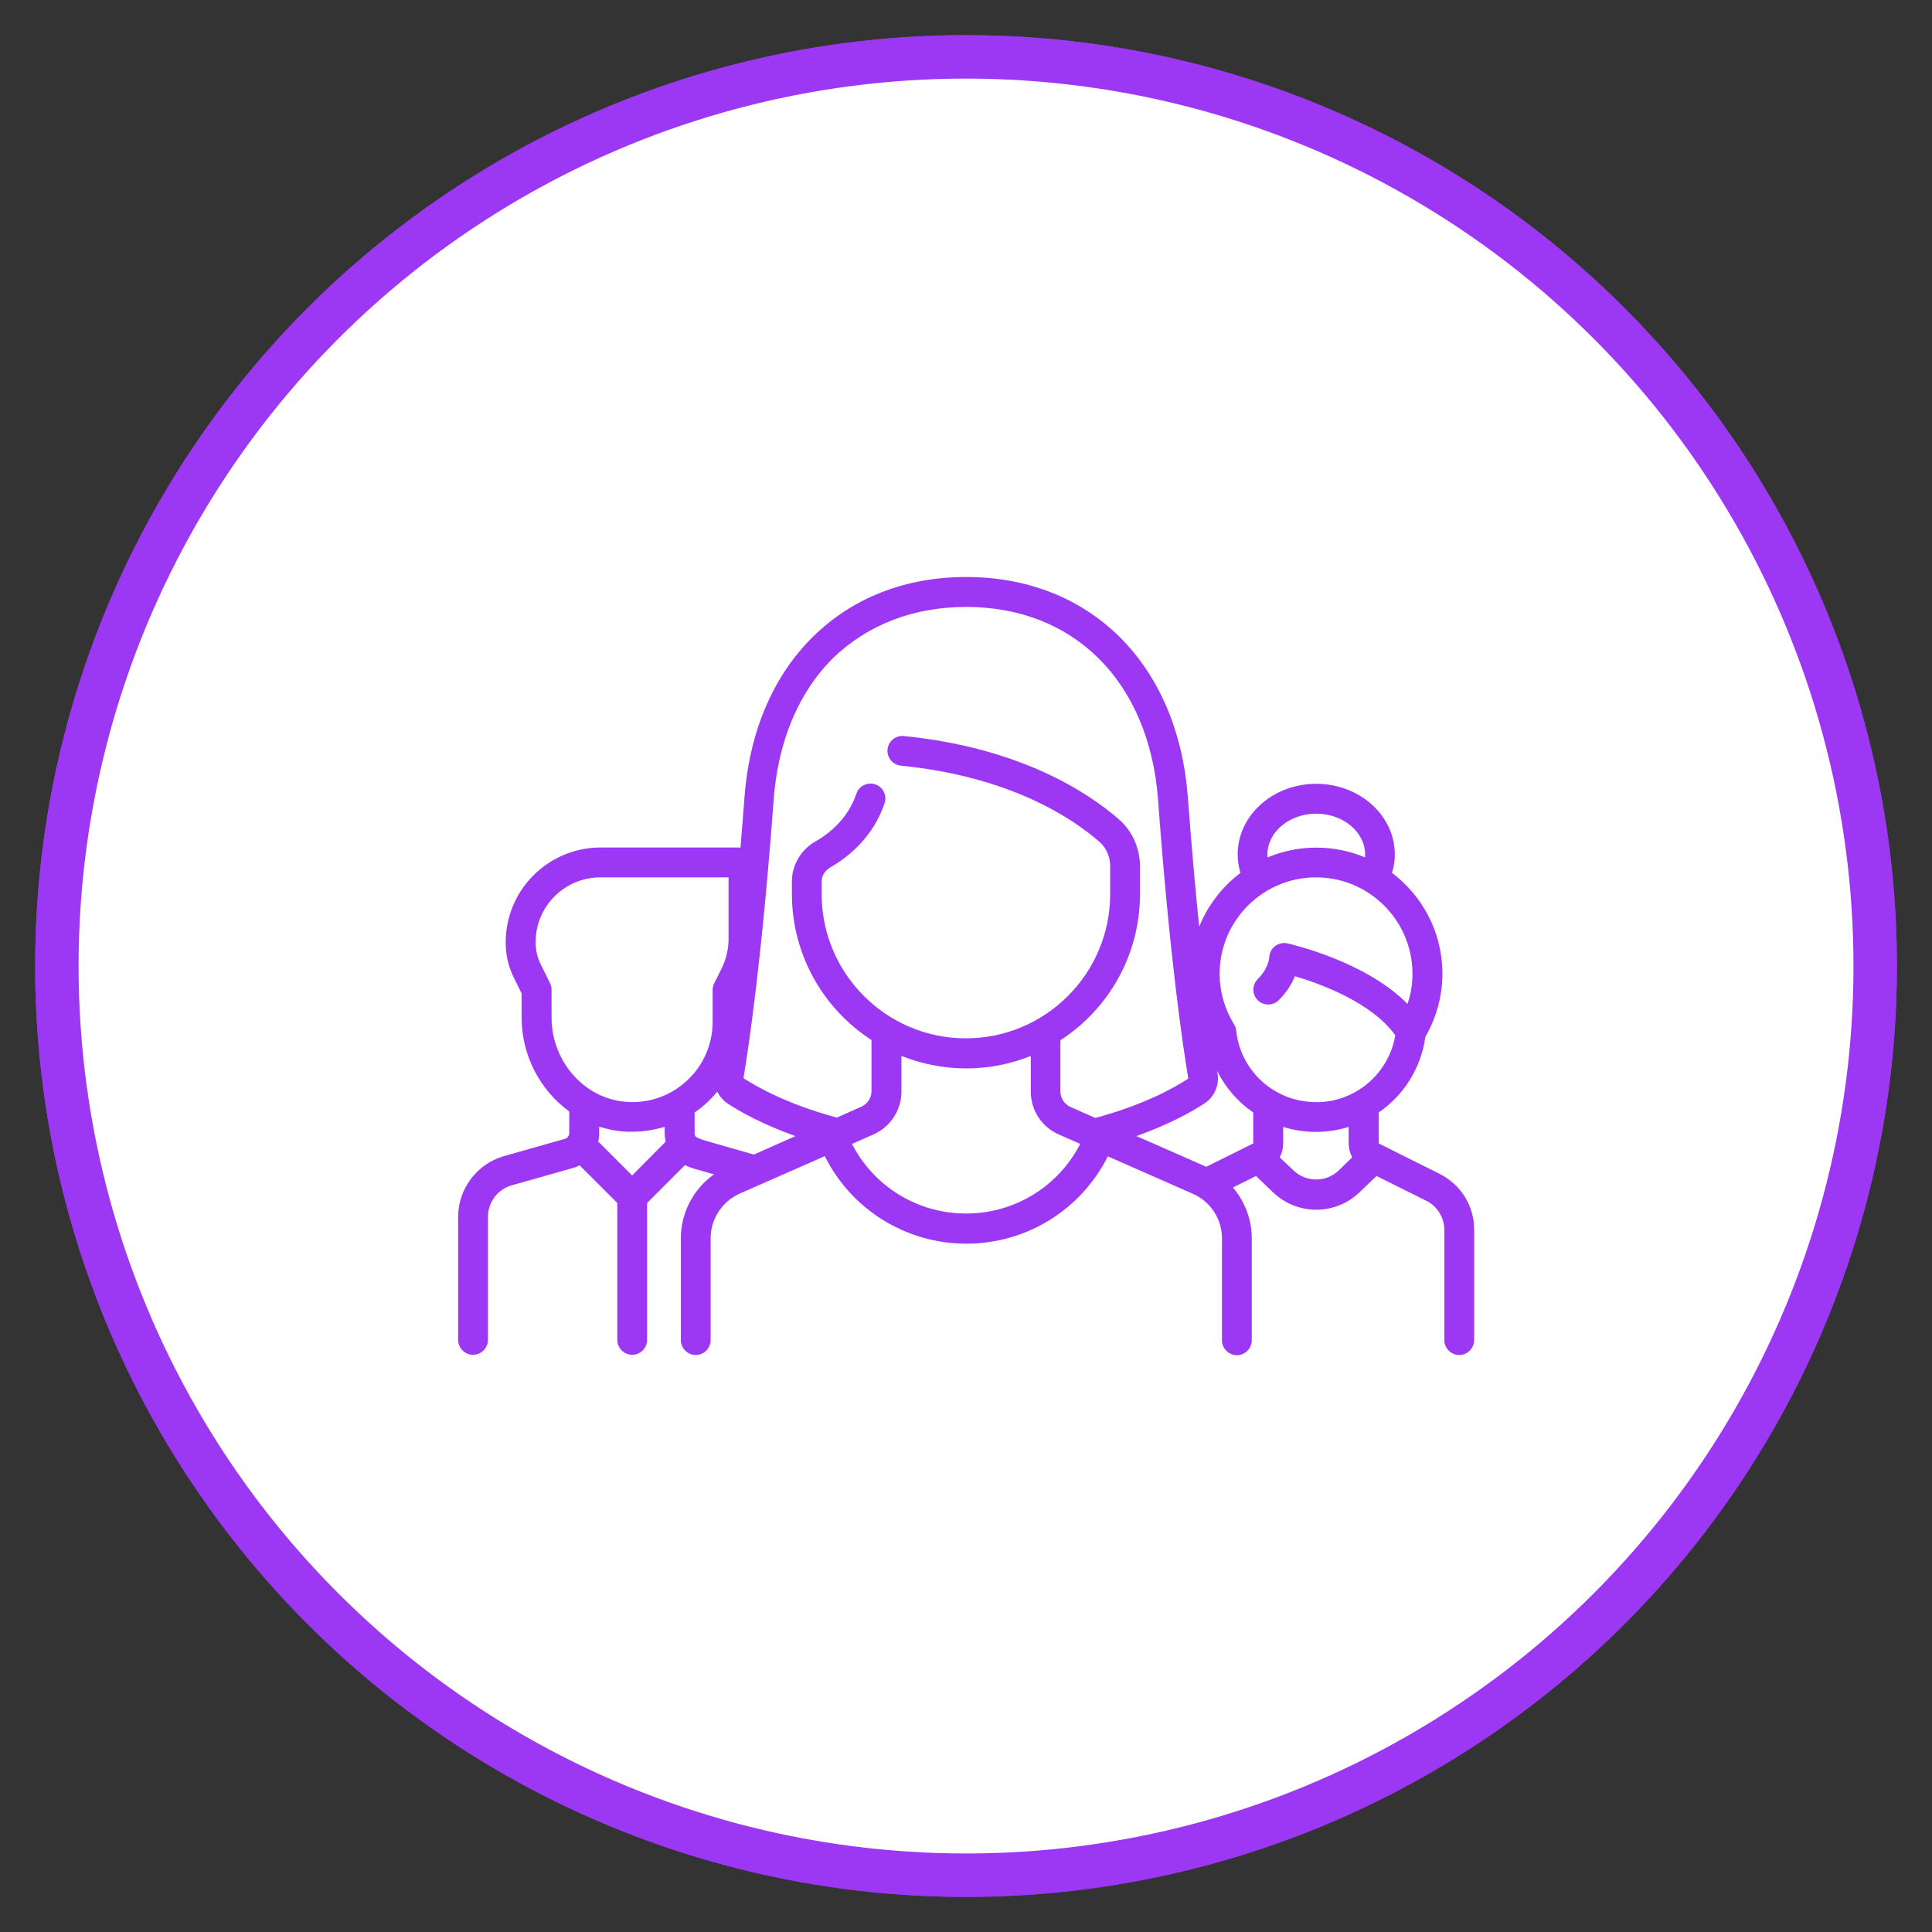
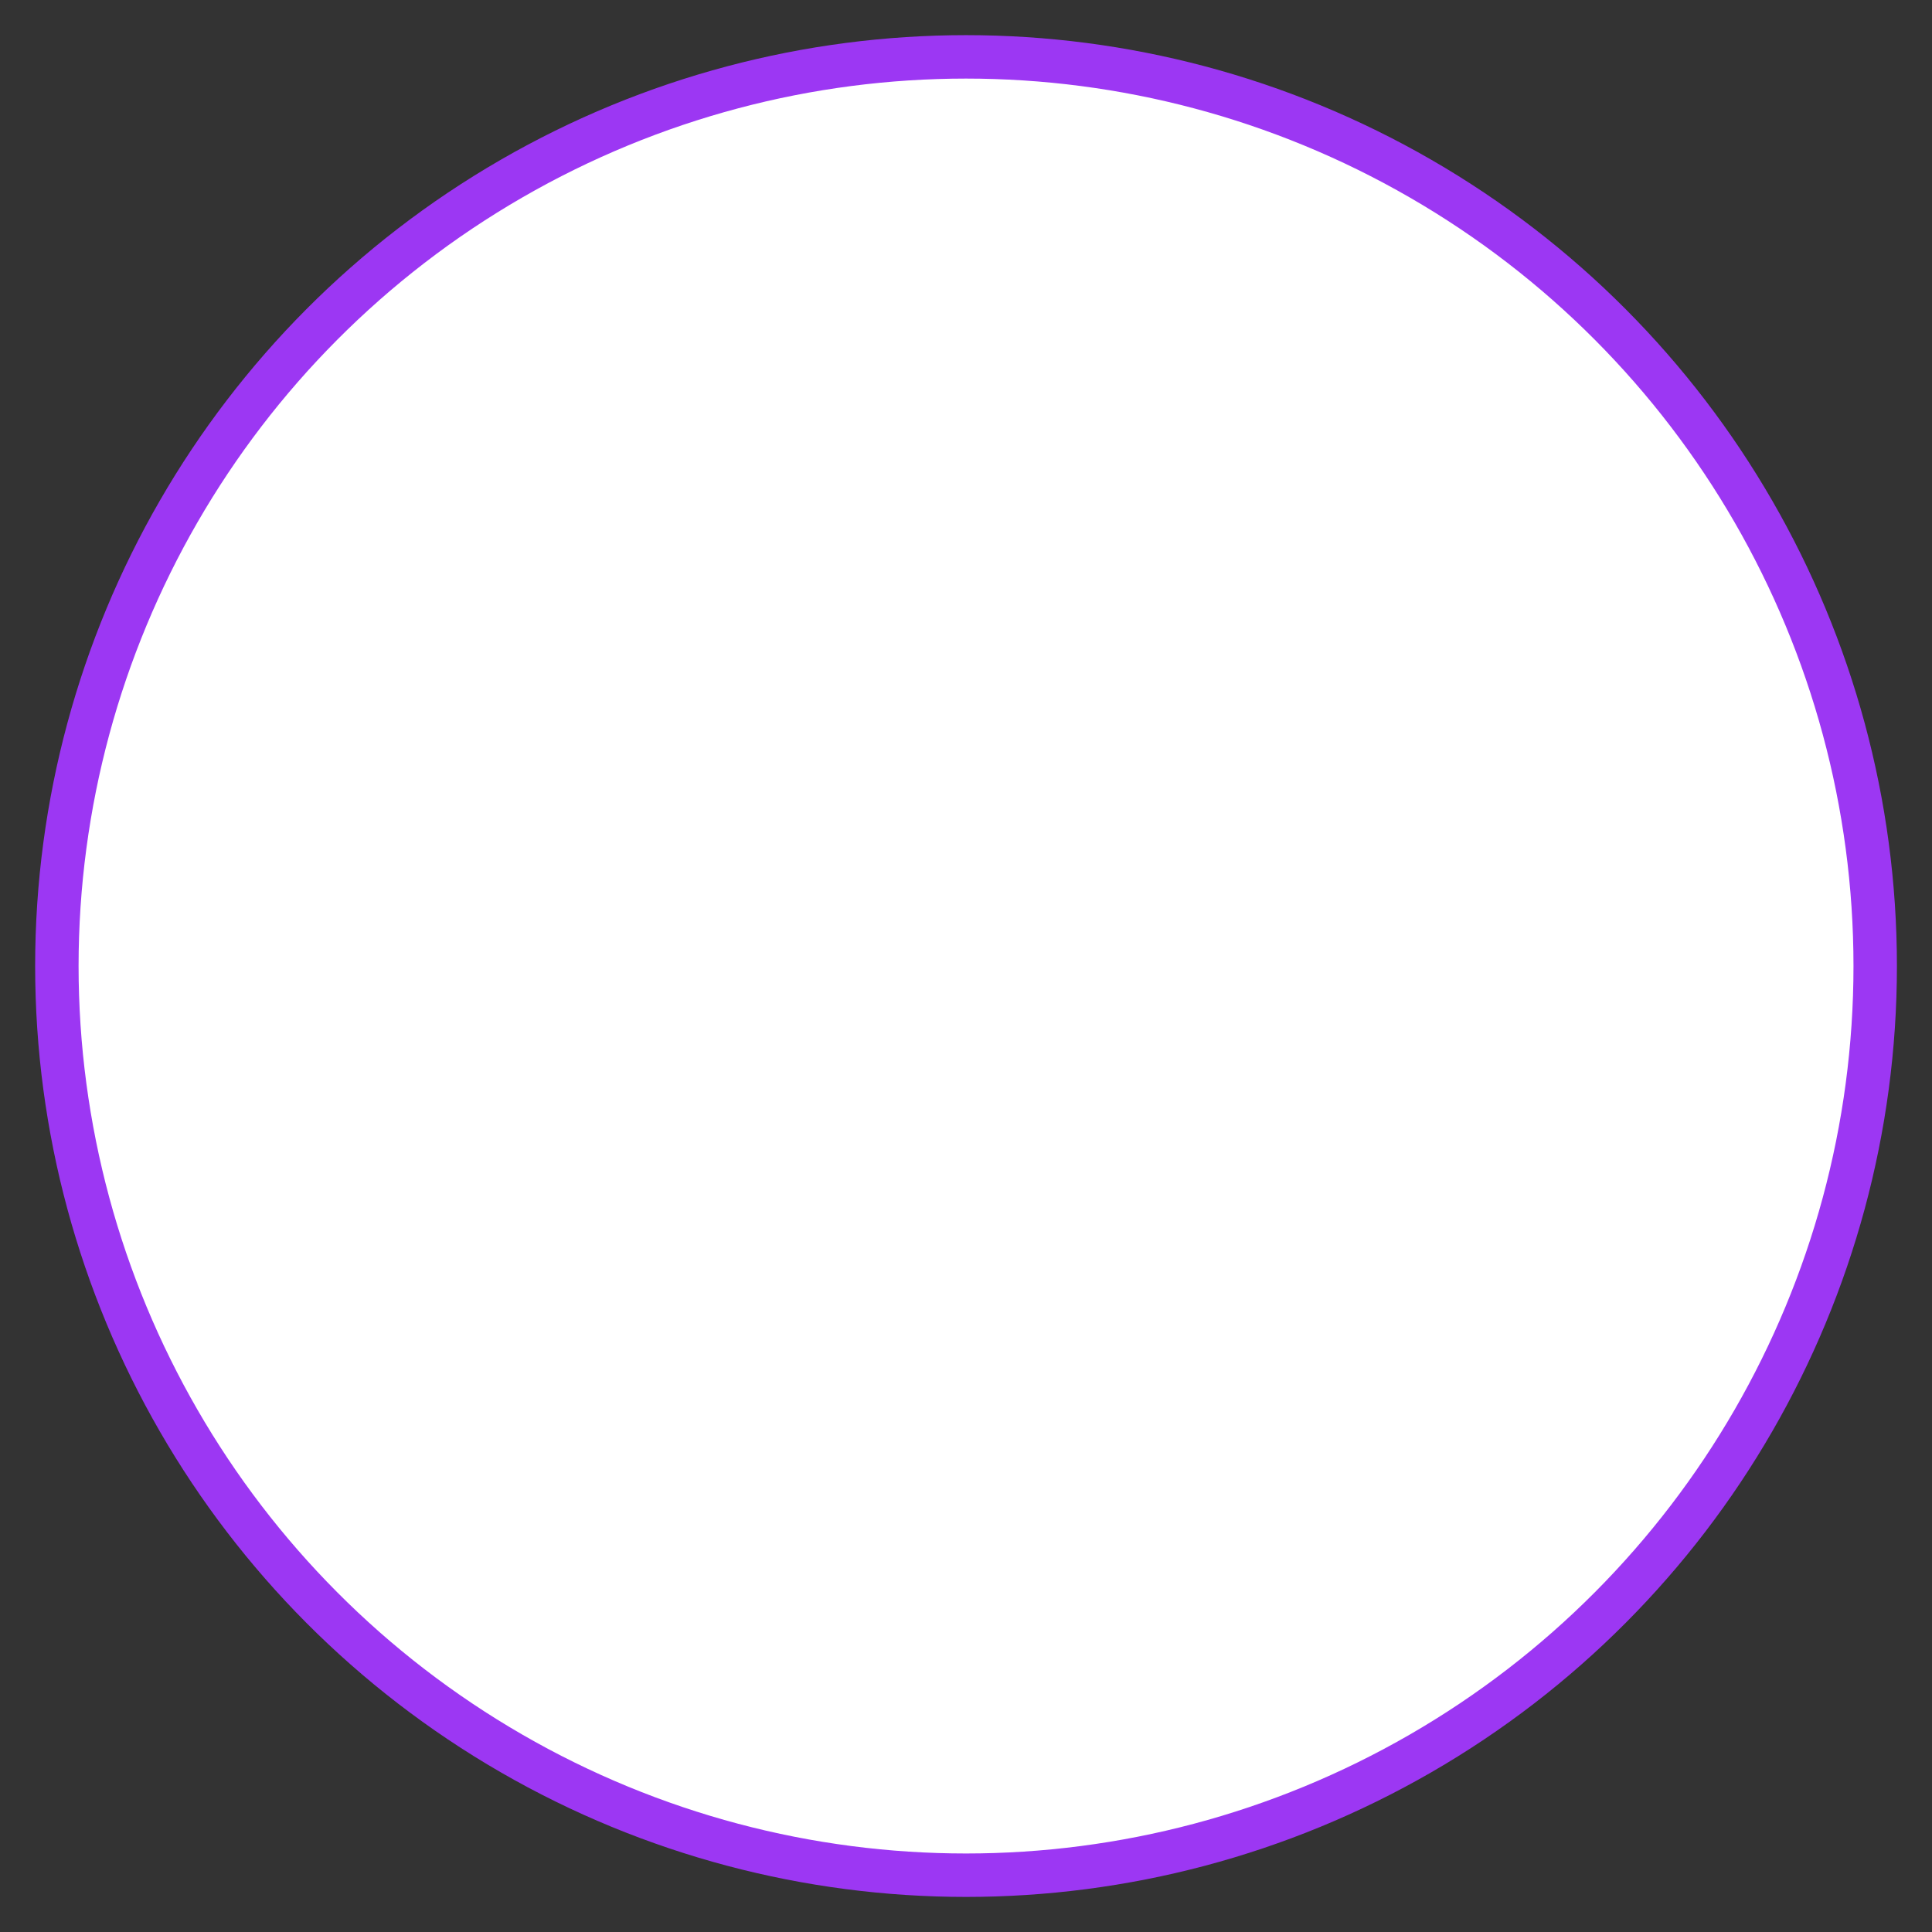
<svg xmlns="http://www.w3.org/2000/svg" viewBox="0 0 289.13 289.13">
  <rect x="0" y="0" width="289.13" height="289.13" fill="#333333" stroke="none" />
  <defs>
    <style>
      .cls-1 {
        fill: #fff;
      }

      .cls-1, .cls-2 {
        stroke: #9c37f3;
        stroke-miterlimit: 10;
        stroke-width: 6.5px;
      }

      .cls-3 {
        fill: #9c37f3;
      }

      .cls-2 {
        fill: none;
      }
    </style>
  </defs>
  <g id="Bright_Purple_Line" data-name="Bright Purple Line">
-     <circle id="Outer_Circle" data-name="Outer Circle" class="cls-2" cx="144.57" cy="144.57" r="136.06" />
    <circle id="Outer_Circle-2" data-name="Outer Circle" class="cls-1" cx="144.57" cy="144.57" r="136.06" />
  </g>
  <g id="Icon">
    <g id="Users_-White" data-name="Users -White">
-       <path class="cls-3" d="m215.45,175.68l-9.03-4.51c-.06-.03-.09-.09-.09-.15v-4.54c3.71-2.55,6.33-6.59,6.98-11.32,1.66-2.88,2.55-6.12,2.55-9.44,0-6.18-2.97-11.64-7.54-15.09.27-.89.42-1.81.42-2.76,0-5.82-5.26-10.57-11.76-10.57s-11.76,4.75-11.76,10.57c0,.95.15,1.87.42,2.76-2.73,2.05-4.87,4.84-6.18,8.05-.56-5.44-1.13-11.85-1.69-19.3-.74-9.86-4.28-18.18-10.25-24.09-5.94-5.85-13.87-8.94-22.93-8.94s-16.99,3.09-22.93,8.94c-5.97,5.88-9.53,14.23-10.25,24.09-.21,2.61-.39,5.11-.59,7.45h-21c-7.78.03-14.14,6.36-14.14,14.17v.12c0,1.81.42,3.62,1.25,5.26l1.13,2.29v3.62c0,5.76,2.85,10.93,7.13,14.05v3.21c0,.42-.27.77-.68.89l-9.21,2.61c-3.95,1.19-6.74,4.87-6.74,9.06v18.41c0,1.22,1.01,2.23,2.23,2.23s2.23-1.01,2.23-2.23v-18.41c0-2.2,1.46-4.13,3.56-4.72l9.21-2.61c.33-.09.65-.24.95-.39l5.64,5.64v20.49c0,1.22,1.01,2.23,2.23,2.23s2.23-1.01,2.23-2.23v-20.49l5.67-5.67c.77.39,1.51.59,2.08.74l2.26.65c-3.06,2.17-4.96,5.73-4.96,9.56v15.24c0,1.22,1.01,2.23,2.23,2.23s2.23-1.01,2.23-2.23v-15.24c0-2.88,1.69-5.49,4.34-6.68l12.74-5.61c3.98,7.99,12.15,13.1,21.18,13.1s17.17-5.08,21.18-13.07l12.74,5.61c2.64,1.16,4.34,3.77,4.34,6.68v15.24c0,1.22,1.01,2.23,2.23,2.23s2.23-1.01,2.23-2.23v-15.24c0-2.85-1.04-5.52-2.82-7.63l3.45-1.72,2.58,2.47c1.81,1.72,4.13,2.58,6.44,2.58s4.63-.86,6.44-2.58l2.58-2.47,7.45,3.71c1.66.83,2.7,2.52,2.7,4.4v16.45c0,1.22,1.01,2.23,2.23,2.23s2.23-1.01,2.23-2.23v-16.48c.03-3.56-1.96-6.77-5.14-8.38Zm-18.47-53.91c4.01,0,7.31,2.73,7.31,6.12,0,.15,0,.27-.03.42-2.23-.95-4.69-1.46-7.28-1.46s-5.02.53-7.28,1.46c0-.15-.03-.27-.03-.42,0-3.36,3.27-6.12,7.31-6.12Zm-102.38,54.14l-5.08-5.08c.12-.42.15-.86.15-1.31v-.92c1.4.45,2.88.74,4.4.77h.5c1.69,0,3.33-.27,4.9-.74v.89c0,.48.06.92.15,1.34l-5.02,5.05Zm-.39-10.99c-6.44-.18-11.67-5.85-11.67-12.65v-4.16c0-.36-.09-.68-.24-1.01l-1.37-2.76c-.5-1.01-.77-2.14-.77-3.27v-.09c0-5.35,4.34-9.68,9.68-9.68h19.19v9.24c0,1.48-.36,3-1.01,4.34l-1.13,2.26c-.15.3-.24.65-.24,1.01v4.75c0,3.3-1.31,6.36-3.65,8.64-2.38,2.29-5.49,3.5-8.79,3.39Zm18.62,7.87l-7.04-2.02c-1.84-.53-1.84-.74-1.84-1.22v-3.06c.74-.5,1.46-1.1,2.14-1.75.45-.45.86-.89,1.25-1.37.36.71.92,1.37,1.6,1.81,1.78,1.16,5.17,3.09,10.1,4.84l-6.21,2.76Zm31.75,8.82c-7.25,0-13.81-4.04-17.08-10.42l3.24-1.43c2.52-1.13,4.16-3.62,4.16-6.39v-5.35c3,1.19,6.27,1.87,9.68,1.87s6.68-.65,9.68-1.87v5.35c0,2.76,1.63,5.29,4.16,6.39l3.24,1.43c-3.27,6.36-9.8,10.42-17.08,10.42Zm19.3-14.32l-3.68-1.63c-.92-.42-1.51-1.31-1.51-2.32v-7.66c7.16-4.63,11.91-12.71,11.91-21.86v-4.19c0-2.7-1.16-5.29-3.18-7.04-4.48-3.89-14.61-10.69-32.16-12.44-1.22-.12-2.32.77-2.44,1.99-.12,1.22.77,2.32,1.99,2.44,16.33,1.63,25.6,7.81,29.7,11.38,1.04.89,1.63,2.23,1.63,3.65v4.19c0,11.91-9.68,21.59-21.59,21.59s-21.59-9.68-21.59-21.59v-1.87c0-.86.48-1.63,1.28-2.11,2.79-1.6,6.44-4.57,8.14-9.62.39-1.16-.24-2.44-1.4-2.82s-2.44.24-2.82,1.4c-1.25,3.71-4.01,5.94-6.15,7.16-2.17,1.25-3.5,3.53-3.5,5.97v1.87c0,9.15,4.75,17.23,11.91,21.86v7.66c0,1.01-.59,1.9-1.51,2.32l-3.68,1.63c-7.19-1.93-11.76-4.48-13.9-5.85-.03-.03-.06-.06-.06-.12.77-4.6,2.76-17.85,4.51-41.61.65-8.76,3.74-16.1,8.94-21.24,5.17-4.96,12-7.6,19.87-7.6s14.7,2.64,19.78,7.66c5.2,5.14,8.29,12.47,8.94,21.24,1.75,23.76,3.74,37.01,4.51,41.61,0,.06,0,.09-.06.12-2.08,1.37-6.68,3.92-13.87,5.85Zm23.7,3.71c0,.06-.03.12-.09.15l-6.98,3.47c-.09-.03-.15-.09-.24-.12l-10.19-4.48c4.96-1.78,8.32-3.68,10.1-4.84,1.54-.98,2.35-2.79,2.02-4.6-.03-.09-.03-.21-.06-.33,1.25,2.52,3.12,4.66,5.41,6.24v4.51h.03Zm12.77,4.16c-1.9,1.81-4.87,1.81-6.77,0l-2.08-1.96c.36-.65.53-1.4.53-2.17v-2.38c1.54.48,3.21.74,4.9.74s3.36-.27,4.9-.74v2.38c0,.77.18,1.51.53,2.17l-2.02,1.96Zm-3.39-10.22c-6.18,0-11.32-4.6-11.97-10.75-.03-.33-.15-.65-.33-.92-1.4-2.29-2.14-4.87-2.14-7.54,0-7.96,6.47-14.43,14.43-14.43s14.43,6.47,14.43,14.43c0,1.54-.24,3.06-.74,4.51-6.33-6.42-17.46-8.94-18-9.06-.65-.15-1.34.03-1.87.45s-.83,1.07-.83,1.72c0,0-.09,1.57-1.72,3.18-.86.86-.86,2.29,0,3.15s2.29.86,3.15,0c1.25-1.25,1.99-2.52,2.41-3.59,3.74,1.1,11.52,3.92,15.03,8.85-.98,5.76-5.97,10.01-11.85,10.01Z" />
-     </g>
+       </g>
  </g>
</svg>